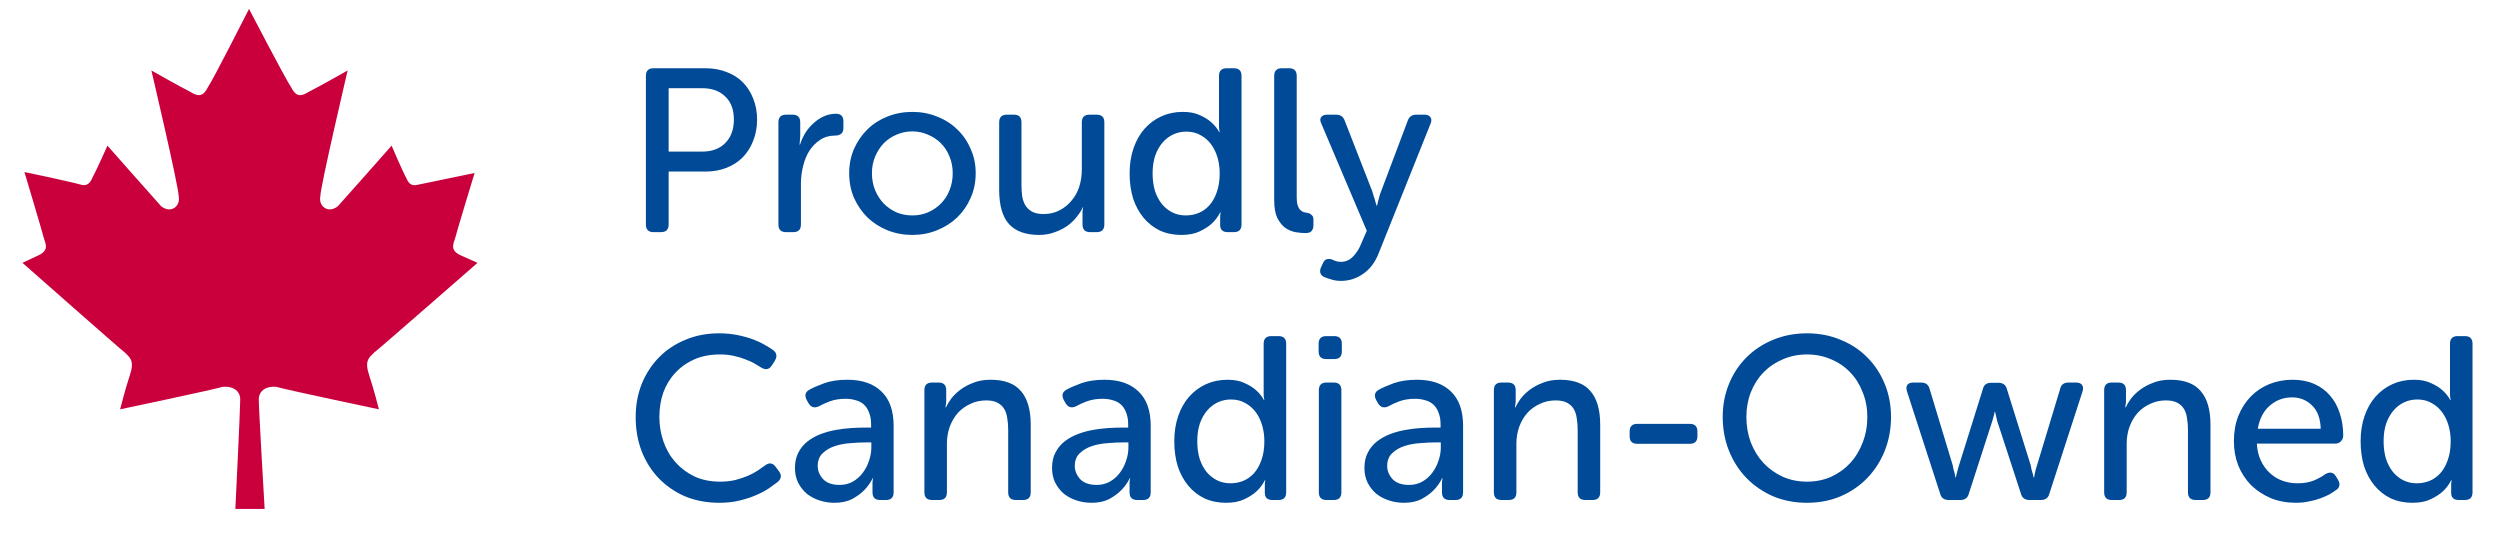
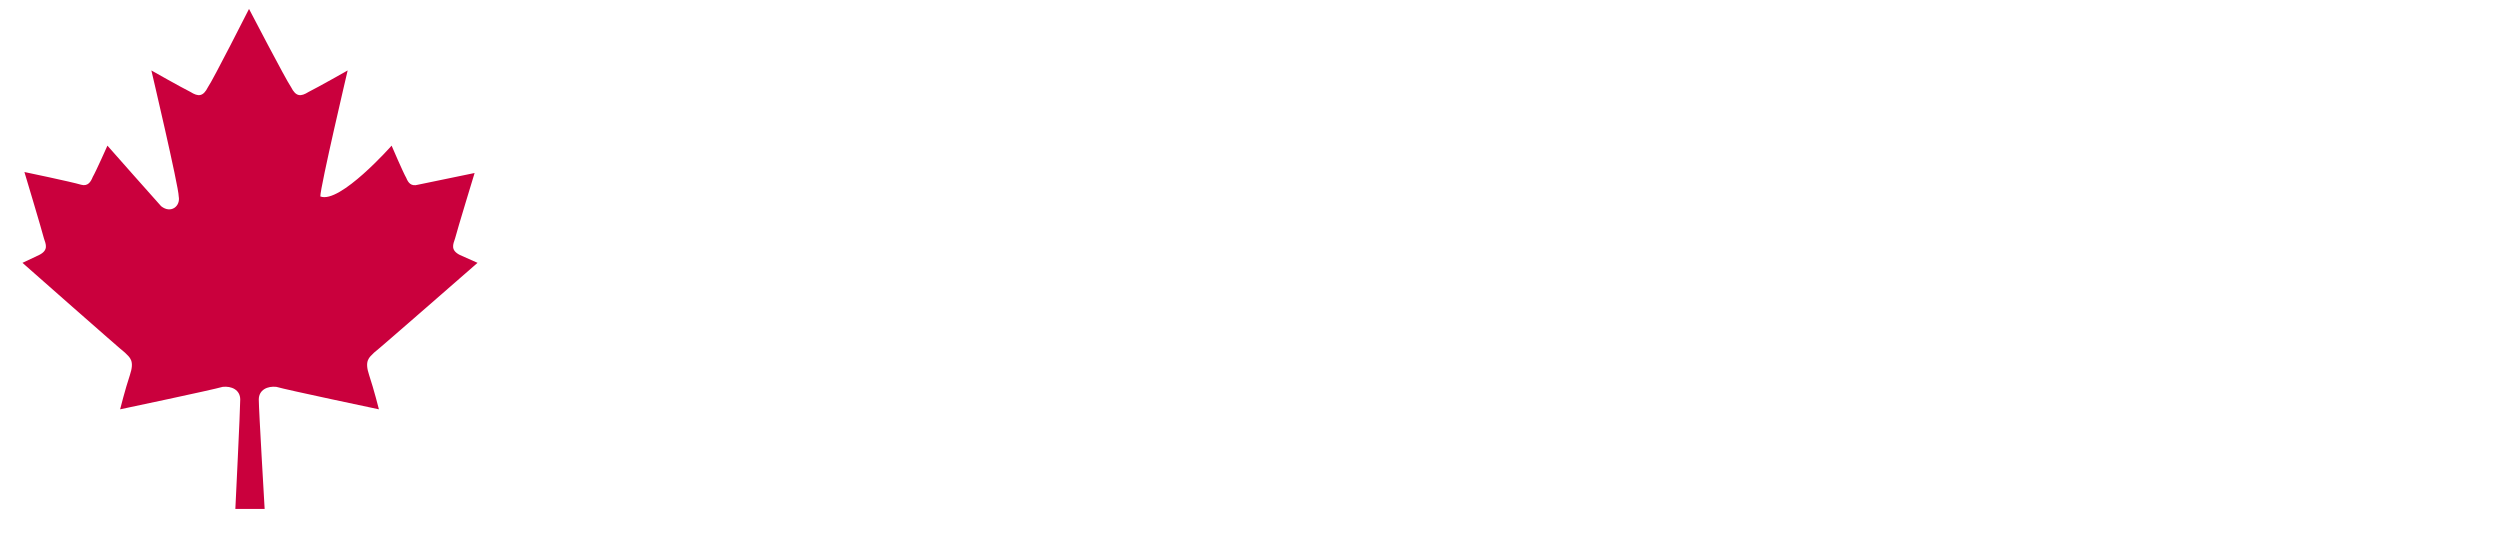
<svg xmlns="http://www.w3.org/2000/svg" width="140" height="31" viewBox="0 0 140 31" fill="none">
-   <path d="M36.17 4.251C36.17 3.965 36.313 3.822 36.599 3.822H39.524C39.94 3.822 40.326 3.891 40.681 4.03C41.036 4.16 41.34 4.351 41.591 4.602C41.842 4.853 42.037 5.157 42.176 5.512C42.323 5.867 42.397 6.262 42.397 6.695C42.397 7.128 42.323 7.527 42.176 7.891C42.037 8.246 41.842 8.554 41.591 8.814C41.34 9.065 41.036 9.26 40.681 9.399C40.326 9.538 39.94 9.607 39.524 9.607H37.444V12.571C37.444 12.857 37.301 13 37.015 13H36.599C36.313 13 36.17 12.857 36.17 12.571V4.251ZM39.316 8.489C39.871 8.489 40.304 8.329 40.616 8.008C40.937 7.687 41.097 7.25 41.097 6.695C41.097 6.14 40.937 5.711 40.616 5.408C40.304 5.096 39.875 4.94 39.329 4.94H37.444V8.489H39.316ZM43.591 6.851C43.591 6.565 43.734 6.422 44.02 6.422H44.384C44.67 6.422 44.813 6.565 44.813 6.851V7.605C44.813 7.674 44.808 7.739 44.8 7.8C44.8 7.861 44.795 7.913 44.787 7.956C44.778 8.008 44.774 8.056 44.774 8.099H44.8C44.869 7.882 44.964 7.67 45.086 7.462C45.216 7.254 45.367 7.072 45.541 6.916C45.714 6.751 45.905 6.621 46.113 6.526C46.329 6.422 46.563 6.37 46.815 6.37C47.092 6.37 47.231 6.513 47.231 6.799V7.163C47.231 7.449 47.075 7.592 46.763 7.592C46.442 7.592 46.16 7.674 45.918 7.839C45.684 7.995 45.484 8.199 45.32 8.45C45.164 8.701 45.047 8.992 44.969 9.321C44.891 9.642 44.852 9.962 44.852 10.283V12.571C44.852 12.857 44.709 13 44.423 13H44.02C43.734 13 43.591 12.857 43.591 12.571V6.851ZM47.554 9.698C47.554 9.204 47.645 8.749 47.827 8.333C48.018 7.908 48.269 7.544 48.581 7.241C48.902 6.929 49.275 6.691 49.699 6.526C50.133 6.353 50.596 6.266 51.09 6.266C51.584 6.266 52.044 6.353 52.468 6.526C52.902 6.691 53.279 6.929 53.599 7.241C53.92 7.544 54.171 7.908 54.353 8.333C54.544 8.749 54.639 9.204 54.639 9.698C54.639 10.201 54.544 10.664 54.353 11.089C54.171 11.505 53.92 11.869 53.599 12.181C53.279 12.484 52.902 12.723 52.468 12.896C52.044 13.069 51.584 13.156 51.09 13.156C50.596 13.156 50.133 13.069 49.699 12.896C49.275 12.723 48.902 12.484 48.581 12.181C48.269 11.869 48.018 11.505 47.827 11.089C47.645 10.664 47.554 10.201 47.554 9.698ZM48.828 9.698C48.828 10.045 48.889 10.365 49.01 10.66C49.132 10.946 49.292 11.193 49.491 11.401C49.699 11.609 49.938 11.774 50.206 11.895C50.484 12.008 50.778 12.064 51.09 12.064C51.402 12.064 51.693 12.008 51.961 11.895C52.239 11.774 52.481 11.609 52.689 11.401C52.897 11.193 53.058 10.946 53.17 10.66C53.292 10.365 53.352 10.045 53.352 9.698C53.352 9.36 53.292 9.048 53.17 8.762C53.058 8.476 52.897 8.229 52.689 8.021C52.481 7.813 52.239 7.653 51.961 7.54C51.693 7.419 51.402 7.358 51.09 7.358C50.778 7.358 50.484 7.419 50.206 7.54C49.938 7.653 49.699 7.813 49.491 8.021C49.292 8.229 49.132 8.476 49.01 8.762C48.889 9.048 48.828 9.36 48.828 9.698ZM55.954 6.851C55.954 6.565 56.097 6.422 56.383 6.422H56.786C57.063 6.422 57.202 6.565 57.202 6.851V10.348C57.202 10.573 57.215 10.786 57.241 10.985C57.276 11.184 57.336 11.358 57.423 11.505C57.518 11.652 57.644 11.769 57.8 11.856C57.965 11.943 58.177 11.986 58.437 11.986C58.775 11.986 59.074 11.917 59.334 11.778C59.603 11.639 59.828 11.457 60.01 11.232C60.201 11.007 60.344 10.747 60.439 10.452C60.534 10.149 60.582 9.832 60.582 9.503V6.851C60.582 6.565 60.725 6.422 61.011 6.422H61.414C61.7 6.422 61.843 6.565 61.843 6.851V12.571C61.843 12.857 61.7 13 61.414 13H61.05C60.764 13 60.621 12.857 60.621 12.571V11.986C60.621 11.943 60.621 11.899 60.621 11.856C60.621 11.804 60.625 11.761 60.634 11.726C60.643 11.691 60.651 11.652 60.66 11.609H60.634C60.565 11.774 60.456 11.947 60.309 12.129C60.17 12.311 59.997 12.48 59.789 12.636C59.581 12.783 59.343 12.905 59.074 13C58.805 13.104 58.511 13.156 58.19 13.156C57.445 13.156 56.886 12.957 56.513 12.558C56.14 12.151 55.954 11.509 55.954 10.634V6.851ZM63.259 9.711C63.259 9.191 63.333 8.719 63.48 8.294C63.627 7.869 63.831 7.51 64.091 7.215C64.36 6.912 64.676 6.678 65.04 6.513C65.404 6.348 65.803 6.266 66.236 6.266C66.617 6.266 66.934 6.327 67.185 6.448C67.445 6.561 67.657 6.691 67.822 6.838C68.013 7.003 68.164 7.189 68.277 7.397H68.303C68.294 7.354 68.286 7.31 68.277 7.267C68.268 7.224 68.264 7.18 68.264 7.137C68.264 7.085 68.264 7.024 68.264 6.955V4.251C68.264 3.965 68.407 3.822 68.693 3.822H69.096C69.382 3.822 69.525 3.965 69.525 4.251V12.571C69.525 12.857 69.382 13 69.096 13H68.758C68.472 13 68.329 12.866 68.329 12.597V12.22C68.329 12.107 68.333 12.029 68.342 11.986C68.342 11.951 68.346 11.921 68.355 11.895H68.329C68.208 12.138 68.047 12.35 67.848 12.532C67.675 12.688 67.449 12.831 67.172 12.961C66.903 13.091 66.565 13.156 66.158 13.156C65.716 13.156 65.313 13.074 64.949 12.909C64.594 12.736 64.29 12.497 64.039 12.194C63.788 11.891 63.593 11.531 63.454 11.115C63.324 10.69 63.259 10.222 63.259 9.711ZM64.546 9.711C64.546 10.066 64.589 10.391 64.676 10.686C64.771 10.972 64.901 11.219 65.066 11.427C65.231 11.626 65.426 11.782 65.651 11.895C65.876 12.008 66.128 12.064 66.405 12.064C66.648 12.064 66.882 12.021 67.107 11.934C67.341 11.839 67.545 11.696 67.718 11.505C67.891 11.314 68.03 11.072 68.134 10.777C68.247 10.474 68.303 10.114 68.303 9.698C68.303 9.403 68.264 9.117 68.186 8.84C68.108 8.563 67.991 8.316 67.835 8.099C67.679 7.882 67.484 7.709 67.25 7.579C67.016 7.44 66.743 7.371 66.431 7.371C66.171 7.371 65.928 7.423 65.703 7.527C65.478 7.631 65.278 7.783 65.105 7.982C64.932 8.181 64.793 8.428 64.689 8.723C64.594 9.009 64.546 9.338 64.546 9.711ZM71.355 4.251C71.355 3.965 71.498 3.822 71.784 3.822H72.187C72.473 3.822 72.616 3.965 72.616 4.251V11.05C72.616 11.232 72.634 11.379 72.668 11.492C72.703 11.605 72.751 11.691 72.811 11.752C72.872 11.813 72.937 11.856 73.006 11.882C73.076 11.899 73.145 11.912 73.214 11.921C73.31 11.938 73.388 11.977 73.448 12.038C73.518 12.09 73.552 12.177 73.552 12.298V12.61C73.552 12.749 73.518 12.857 73.448 12.935C73.388 13.013 73.275 13.052 73.11 13.052C72.937 13.052 72.746 13.035 72.538 13C72.33 12.957 72.14 12.874 71.966 12.753C71.793 12.623 71.646 12.437 71.524 12.194C71.412 11.951 71.355 11.622 71.355 11.206V4.251ZM74.083 14.742C74.135 14.621 74.204 14.547 74.291 14.521C74.377 14.495 74.468 14.495 74.564 14.521C74.633 14.547 74.707 14.577 74.785 14.612C74.871 14.647 74.971 14.664 75.084 14.664C75.352 14.664 75.582 14.564 75.773 14.365C75.963 14.166 76.111 13.936 76.215 13.676L76.54 12.922L73.992 6.916C73.922 6.769 73.918 6.652 73.979 6.565C74.048 6.47 74.161 6.422 74.317 6.422H74.824C75.066 6.422 75.227 6.535 75.305 6.76L76.852 10.725C76.878 10.812 76.904 10.903 76.93 10.998C76.964 11.085 76.99 11.167 77.008 11.245C77.034 11.34 77.06 11.431 77.086 11.518H77.112L77.177 11.258C77.194 11.18 77.216 11.098 77.242 11.011C77.268 10.916 77.298 10.825 77.333 10.738L78.828 6.773C78.906 6.539 79.066 6.422 79.309 6.422H79.777C79.933 6.422 80.041 6.47 80.102 6.565C80.171 6.652 80.175 6.769 80.115 6.916L77.216 14.157C77.016 14.677 76.726 15.067 76.345 15.327C75.972 15.596 75.552 15.73 75.084 15.73C74.893 15.73 74.72 15.704 74.564 15.652C74.416 15.609 74.286 15.565 74.174 15.522C74.052 15.47 73.974 15.392 73.94 15.288C73.914 15.184 73.927 15.076 73.979 14.963L74.083 14.742ZM35.598 23.359C35.598 22.692 35.711 22.072 35.936 21.5C36.17 20.928 36.491 20.434 36.898 20.018C37.314 19.593 37.808 19.264 38.38 19.03C38.952 18.787 39.58 18.666 40.265 18.666C40.655 18.666 41.01 18.701 41.331 18.77C41.66 18.839 41.951 18.922 42.202 19.017C42.453 19.112 42.67 19.216 42.852 19.329C43.043 19.433 43.194 19.528 43.307 19.615C43.506 19.771 43.532 19.97 43.385 20.213L43.216 20.473C43.069 20.698 42.869 20.733 42.618 20.577C42.523 20.516 42.401 20.443 42.254 20.356C42.107 20.269 41.933 20.191 41.734 20.122C41.543 20.044 41.327 19.979 41.084 19.927C40.85 19.875 40.594 19.849 40.317 19.849C39.78 19.849 39.303 19.94 38.887 20.122C38.471 20.304 38.116 20.555 37.821 20.876C37.526 21.188 37.301 21.556 37.145 21.981C36.998 22.406 36.924 22.861 36.924 23.346C36.924 23.831 37.002 24.295 37.158 24.737C37.314 25.179 37.539 25.565 37.834 25.894C38.129 26.223 38.484 26.488 38.9 26.687C39.325 26.878 39.801 26.973 40.33 26.973C40.633 26.973 40.915 26.943 41.175 26.882C41.435 26.813 41.669 26.735 41.877 26.648C42.094 26.553 42.28 26.453 42.436 26.349C42.592 26.245 42.722 26.154 42.826 26.076C43.06 25.894 43.259 25.911 43.424 26.128L43.619 26.388C43.784 26.605 43.762 26.804 43.554 26.986C43.433 27.081 43.272 27.198 43.073 27.337C42.882 27.467 42.648 27.593 42.371 27.714C42.102 27.835 41.79 27.939 41.435 28.026C41.088 28.113 40.707 28.156 40.291 28.156C39.58 28.156 38.935 28.035 38.354 27.792C37.782 27.541 37.288 27.198 36.872 26.765C36.465 26.332 36.148 25.825 35.923 25.244C35.706 24.663 35.598 24.035 35.598 23.359ZM44.518 26.206C44.518 25.868 44.583 25.578 44.713 25.335C44.843 25.084 45.016 24.876 45.233 24.711C45.449 24.546 45.692 24.412 45.961 24.308C46.238 24.204 46.524 24.126 46.819 24.074C47.113 24.022 47.399 23.987 47.677 23.97C47.963 23.953 48.218 23.944 48.444 23.944H48.782V23.775C48.782 23.506 48.743 23.281 48.665 23.099C48.595 22.908 48.496 22.757 48.366 22.644C48.236 22.531 48.084 22.453 47.911 22.41C47.737 22.358 47.551 22.332 47.352 22.332C47.022 22.332 46.728 22.38 46.468 22.475C46.216 22.57 46.017 22.661 45.87 22.748C45.618 22.869 45.423 22.817 45.285 22.592L45.181 22.41C45.042 22.15 45.09 21.955 45.324 21.825C45.523 21.712 45.8 21.591 46.156 21.461C46.52 21.331 46.953 21.266 47.456 21.266C48.279 21.266 48.916 21.487 49.367 21.929C49.817 22.362 50.043 22.999 50.043 23.84V27.571C50.043 27.857 49.9 28 49.614 28H49.289C49.003 28 48.86 27.857 48.86 27.571V27.181C48.86 27.12 48.86 27.064 48.86 27.012C48.86 26.96 48.864 26.917 48.873 26.882C48.881 26.847 48.89 26.813 48.899 26.778H48.873C48.743 27.038 48.578 27.268 48.379 27.467C48.205 27.64 47.984 27.801 47.716 27.948C47.447 28.087 47.118 28.156 46.728 28.156C46.442 28.156 46.164 28.113 45.896 28.026C45.627 27.939 45.389 27.814 45.181 27.649C44.981 27.476 44.821 27.272 44.7 27.038C44.578 26.795 44.518 26.518 44.518 26.206ZM45.792 26.102C45.792 26.362 45.891 26.605 46.091 26.83C46.299 27.047 46.606 27.155 47.014 27.155C47.291 27.155 47.538 27.094 47.755 26.973C47.98 26.843 48.166 26.678 48.314 26.479C48.47 26.271 48.587 26.046 48.665 25.803C48.751 25.552 48.795 25.305 48.795 25.062V24.776H48.457C48.223 24.776 47.954 24.789 47.651 24.815C47.347 24.832 47.057 24.884 46.78 24.971C46.502 25.058 46.268 25.192 46.078 25.374C45.887 25.547 45.792 25.79 45.792 26.102ZM51.766 21.851C51.766 21.565 51.909 21.422 52.195 21.422H52.559C52.845 21.422 52.988 21.565 52.988 21.851V22.436C52.988 22.523 52.98 22.609 52.962 22.696C52.954 22.731 52.949 22.77 52.949 22.813H52.975C53.036 22.674 53.131 22.514 53.261 22.332C53.4 22.15 53.573 21.981 53.781 21.825C53.989 21.669 54.232 21.539 54.509 21.435C54.787 21.322 55.107 21.266 55.471 21.266C56.251 21.266 56.819 21.478 57.174 21.903C57.538 22.319 57.72 22.947 57.72 23.788V27.571C57.72 27.857 57.577 28 57.291 28H56.888C56.602 28 56.459 27.857 56.459 27.571V24.074C56.459 23.84 56.442 23.623 56.407 23.424C56.381 23.225 56.325 23.051 56.238 22.904C56.152 22.757 56.026 22.64 55.861 22.553C55.697 22.466 55.484 22.423 55.224 22.423C54.904 22.423 54.609 22.488 54.34 22.618C54.072 22.739 53.838 22.908 53.638 23.125C53.448 23.342 53.296 23.602 53.183 23.905C53.079 24.2 53.027 24.516 53.027 24.854V27.571C53.027 27.857 52.884 28 52.598 28H52.195C51.909 28 51.766 27.857 51.766 27.571V21.851ZM58.914 26.206C58.914 25.868 58.979 25.578 59.109 25.335C59.239 25.084 59.412 24.876 59.629 24.711C59.846 24.546 60.088 24.412 60.357 24.308C60.634 24.204 60.92 24.126 61.215 24.074C61.51 24.022 61.796 23.987 62.073 23.97C62.359 23.953 62.615 23.944 62.84 23.944H63.178V23.775C63.178 23.506 63.139 23.281 63.061 23.099C62.992 22.908 62.892 22.757 62.762 22.644C62.632 22.531 62.48 22.453 62.307 22.41C62.134 22.358 61.947 22.332 61.748 22.332C61.419 22.332 61.124 22.38 60.864 22.475C60.613 22.57 60.413 22.661 60.266 22.748C60.015 22.869 59.82 22.817 59.681 22.592L59.577 22.41C59.438 22.15 59.486 21.955 59.72 21.825C59.919 21.712 60.197 21.591 60.552 21.461C60.916 21.331 61.349 21.266 61.852 21.266C62.675 21.266 63.312 21.487 63.763 21.929C64.214 22.362 64.439 22.999 64.439 23.84V27.571C64.439 27.857 64.296 28 64.01 28H63.685C63.399 28 63.256 27.857 63.256 27.571V27.181C63.256 27.12 63.256 27.064 63.256 27.012C63.256 26.96 63.26 26.917 63.269 26.882C63.278 26.847 63.286 26.813 63.295 26.778H63.269C63.139 27.038 62.974 27.268 62.775 27.467C62.602 27.64 62.381 27.801 62.112 27.948C61.843 28.087 61.514 28.156 61.124 28.156C60.838 28.156 60.561 28.113 60.292 28.026C60.023 27.939 59.785 27.814 59.577 27.649C59.378 27.476 59.217 27.272 59.096 27.038C58.975 26.795 58.914 26.518 58.914 26.206ZM60.188 26.102C60.188 26.362 60.288 26.605 60.487 26.83C60.695 27.047 61.003 27.155 61.41 27.155C61.687 27.155 61.934 27.094 62.151 26.973C62.376 26.843 62.563 26.678 62.71 26.479C62.866 26.271 62.983 26.046 63.061 25.803C63.148 25.552 63.191 25.305 63.191 25.062V24.776H62.853C62.619 24.776 62.35 24.789 62.047 24.815C61.744 24.832 61.453 24.884 61.176 24.971C60.899 25.058 60.665 25.192 60.474 25.374C60.283 25.547 60.188 25.79 60.188 26.102ZM65.76 24.711C65.76 24.191 65.834 23.719 65.981 23.294C66.128 22.869 66.332 22.51 66.592 22.215C66.861 21.912 67.177 21.678 67.541 21.513C67.905 21.348 68.304 21.266 68.737 21.266C69.118 21.266 69.435 21.327 69.686 21.448C69.946 21.561 70.158 21.691 70.323 21.838C70.514 22.003 70.665 22.189 70.778 22.397H70.804C70.795 22.354 70.787 22.31 70.778 22.267C70.769 22.224 70.765 22.18 70.765 22.137C70.765 22.085 70.765 22.024 70.765 21.955V19.251C70.765 18.965 70.908 18.822 71.194 18.822H71.597C71.883 18.822 72.026 18.965 72.026 19.251V27.571C72.026 27.857 71.883 28 71.597 28H71.259C70.973 28 70.83 27.866 70.83 27.597V27.22C70.83 27.107 70.834 27.029 70.843 26.986C70.843 26.951 70.847 26.921 70.856 26.895H70.83C70.709 27.138 70.548 27.35 70.349 27.532C70.176 27.688 69.95 27.831 69.673 27.961C69.404 28.091 69.066 28.156 68.659 28.156C68.217 28.156 67.814 28.074 67.45 27.909C67.095 27.736 66.791 27.497 66.54 27.194C66.289 26.891 66.094 26.531 65.955 26.115C65.825 25.69 65.76 25.222 65.76 24.711ZM67.047 24.711C67.047 25.066 67.09 25.391 67.177 25.686C67.272 25.972 67.402 26.219 67.567 26.427C67.732 26.626 67.927 26.782 68.152 26.895C68.377 27.008 68.629 27.064 68.906 27.064C69.149 27.064 69.383 27.021 69.608 26.934C69.842 26.839 70.046 26.696 70.219 26.505C70.392 26.314 70.531 26.072 70.635 25.777C70.748 25.474 70.804 25.114 70.804 24.698C70.804 24.403 70.765 24.117 70.687 23.84C70.609 23.563 70.492 23.316 70.336 23.099C70.18 22.882 69.985 22.709 69.751 22.579C69.517 22.44 69.244 22.371 68.932 22.371C68.672 22.371 68.429 22.423 68.204 22.527C67.979 22.631 67.779 22.783 67.606 22.982C67.433 23.181 67.294 23.428 67.19 23.723C67.095 24.009 67.047 24.338 67.047 24.711ZM74.272 20.109C73.986 20.109 73.843 19.966 73.843 19.68V19.251C73.843 18.965 73.986 18.822 74.272 18.822H74.714C75 18.822 75.143 18.965 75.143 19.251V19.68C75.143 19.966 75 20.109 74.714 20.109H74.272ZM73.856 21.851C73.856 21.565 73.999 21.422 74.285 21.422H74.688C74.974 21.422 75.117 21.565 75.117 21.851V27.571C75.117 27.857 74.974 28 74.688 28H74.285C73.999 28 73.856 27.857 73.856 27.571V21.851ZM76.408 26.206C76.408 25.868 76.473 25.578 76.603 25.335C76.733 25.084 76.907 24.876 77.123 24.711C77.34 24.546 77.583 24.412 77.851 24.308C78.129 24.204 78.415 24.126 78.709 24.074C79.004 24.022 79.29 23.987 79.567 23.97C79.853 23.953 80.109 23.944 80.334 23.944H80.672V23.775C80.672 23.506 80.633 23.281 80.555 23.099C80.486 22.908 80.386 22.757 80.256 22.644C80.126 22.531 79.975 22.453 79.801 22.41C79.628 22.358 79.442 22.332 79.242 22.332C78.913 22.332 78.618 22.38 78.358 22.475C78.107 22.57 77.908 22.661 77.76 22.748C77.509 22.869 77.314 22.817 77.175 22.592L77.071 22.41C76.933 22.15 76.98 21.955 77.214 21.825C77.414 21.712 77.691 21.591 78.046 21.461C78.41 21.331 78.844 21.266 79.346 21.266C80.17 21.266 80.807 21.487 81.257 21.929C81.708 22.362 81.933 22.999 81.933 23.84V27.571C81.933 27.857 81.79 28 81.504 28H81.179C80.893 28 80.75 27.857 80.75 27.571V27.181C80.75 27.12 80.75 27.064 80.75 27.012C80.75 26.96 80.755 26.917 80.763 26.882C80.772 26.847 80.781 26.813 80.789 26.778H80.763C80.633 27.038 80.469 27.268 80.269 27.467C80.096 27.64 79.875 27.801 79.606 27.948C79.338 28.087 79.008 28.156 78.618 28.156C78.332 28.156 78.055 28.113 77.786 28.026C77.518 27.939 77.279 27.814 77.071 27.649C76.872 27.476 76.712 27.272 76.59 27.038C76.469 26.795 76.408 26.518 76.408 26.206ZM77.682 26.102C77.682 26.362 77.782 26.605 77.981 26.83C78.189 27.047 78.497 27.155 78.904 27.155C79.182 27.155 79.429 27.094 79.645 26.973C79.871 26.843 80.057 26.678 80.204 26.479C80.36 26.271 80.477 26.046 80.555 25.803C80.642 25.552 80.685 25.305 80.685 25.062V24.776H80.347C80.113 24.776 79.845 24.789 79.541 24.815C79.238 24.832 78.948 24.884 78.67 24.971C78.393 25.058 78.159 25.192 77.968 25.374C77.778 25.547 77.682 25.79 77.682 26.102ZM83.657 21.851C83.657 21.565 83.8 21.422 84.086 21.422H84.45C84.736 21.422 84.879 21.565 84.879 21.851V22.436C84.879 22.523 84.87 22.609 84.853 22.696C84.844 22.731 84.84 22.77 84.84 22.813H84.866C84.927 22.674 85.022 22.514 85.152 22.332C85.291 22.15 85.464 21.981 85.672 21.825C85.88 21.669 86.123 21.539 86.4 21.435C86.677 21.322 86.998 21.266 87.362 21.266C88.142 21.266 88.71 21.478 89.065 21.903C89.429 22.319 89.611 22.947 89.611 23.788V27.571C89.611 27.857 89.468 28 89.182 28H88.779C88.493 28 88.35 27.857 88.35 27.571V24.074C88.35 23.84 88.333 23.623 88.298 23.424C88.272 23.225 88.216 23.051 88.129 22.904C88.042 22.757 87.917 22.64 87.752 22.553C87.587 22.466 87.375 22.423 87.115 22.423C86.794 22.423 86.5 22.488 86.231 22.618C85.962 22.739 85.728 22.908 85.529 23.125C85.338 23.342 85.187 23.602 85.074 23.905C84.97 24.2 84.918 24.516 84.918 24.854V27.571C84.918 27.857 84.775 28 84.489 28H84.086C83.8 28 83.657 27.857 83.657 27.571V21.851ZM91.689 24.854C91.403 24.854 91.26 24.711 91.26 24.425V24.165C91.26 23.879 91.403 23.736 91.689 23.736H94.627C94.913 23.736 95.056 23.879 95.056 24.165V24.425C95.056 24.711 94.913 24.854 94.627 24.854H91.689ZM96.472 23.346C96.472 22.687 96.589 22.072 96.823 21.5C97.057 20.928 97.382 20.434 97.798 20.018C98.222 19.593 98.721 19.264 99.293 19.03C99.873 18.787 100.506 18.666 101.191 18.666C101.875 18.666 102.504 18.787 103.076 19.03C103.656 19.264 104.155 19.593 104.571 20.018C104.987 20.434 105.312 20.928 105.546 21.5C105.78 22.072 105.897 22.687 105.897 23.346C105.897 24.022 105.78 24.655 105.546 25.244C105.312 25.825 104.987 26.332 104.571 26.765C104.155 27.198 103.656 27.541 103.076 27.792C102.504 28.035 101.875 28.156 101.191 28.156C100.506 28.156 99.873 28.035 99.293 27.792C98.721 27.541 98.222 27.198 97.798 26.765C97.382 26.332 97.057 25.825 96.823 25.244C96.589 24.655 96.472 24.022 96.472 23.346ZM97.798 23.346C97.798 23.857 97.88 24.334 98.045 24.776C98.218 25.218 98.456 25.604 98.76 25.933C99.063 26.254 99.423 26.509 99.839 26.7C100.255 26.882 100.705 26.973 101.191 26.973C101.676 26.973 102.127 26.882 102.543 26.7C102.959 26.509 103.314 26.254 103.609 25.933C103.912 25.604 104.146 25.218 104.311 24.776C104.484 24.334 104.571 23.857 104.571 23.346C104.571 22.852 104.484 22.393 104.311 21.968C104.146 21.535 103.912 21.162 103.609 20.85C103.314 20.538 102.959 20.295 102.543 20.122C102.127 19.94 101.676 19.849 101.191 19.849C100.705 19.849 100.255 19.94 99.839 20.122C99.423 20.295 99.063 20.538 98.76 20.85C98.456 21.162 98.218 21.535 98.045 21.968C97.88 22.393 97.798 22.852 97.798 23.346ZM106.786 21.903C106.743 21.756 106.752 21.639 106.812 21.552C106.882 21.465 106.994 21.422 107.15 21.422H107.579C107.839 21.422 108 21.543 108.06 21.786L109.347 26.037C109.365 26.124 109.382 26.21 109.399 26.297C109.425 26.375 109.447 26.449 109.464 26.518C109.482 26.596 109.495 26.67 109.503 26.739H109.529C109.538 26.67 109.555 26.596 109.581 26.518C109.599 26.449 109.616 26.375 109.633 26.297C109.659 26.21 109.685 26.124 109.711 26.037L111.037 21.799C111.089 21.556 111.245 21.435 111.505 21.435H111.908C112.168 21.435 112.329 21.556 112.389 21.799L113.715 26.037C113.733 26.124 113.75 26.21 113.767 26.297C113.793 26.375 113.815 26.449 113.832 26.518C113.85 26.596 113.867 26.67 113.884 26.739H113.91C113.919 26.67 113.932 26.596 113.949 26.518C113.967 26.449 113.984 26.375 114.001 26.297C114.027 26.21 114.053 26.124 114.079 26.037L115.366 21.786C115.418 21.543 115.574 21.422 115.834 21.422H116.263C116.419 21.422 116.528 21.465 116.588 21.552C116.658 21.639 116.671 21.756 116.627 21.903L114.768 27.636C114.708 27.879 114.547 28 114.287 28H113.65C113.39 28 113.23 27.879 113.169 27.636L111.908 23.775C111.874 23.688 111.848 23.606 111.83 23.528C111.813 23.441 111.796 23.363 111.778 23.294C111.761 23.216 111.744 23.138 111.726 23.06H111.7C111.692 23.138 111.674 23.216 111.648 23.294C111.631 23.363 111.609 23.441 111.583 23.528C111.557 23.606 111.531 23.688 111.505 23.775L110.257 27.636C110.197 27.879 110.036 28 109.776 28H109.126C108.866 28 108.706 27.879 108.645 27.636L106.786 21.903ZM117.833 21.851C117.833 21.565 117.976 21.422 118.262 21.422H118.626C118.912 21.422 119.055 21.565 119.055 21.851V22.436C119.055 22.523 119.046 22.609 119.029 22.696C119.02 22.731 119.016 22.77 119.016 22.813H119.042C119.103 22.674 119.198 22.514 119.328 22.332C119.467 22.15 119.64 21.981 119.848 21.825C120.056 21.669 120.299 21.539 120.576 21.435C120.853 21.322 121.174 21.266 121.538 21.266C122.318 21.266 122.886 21.478 123.241 21.903C123.605 22.319 123.787 22.947 123.787 23.788V27.571C123.787 27.857 123.644 28 123.358 28H122.955C122.669 28 122.526 27.857 122.526 27.571V24.074C122.526 23.84 122.509 23.623 122.474 23.424C122.448 23.225 122.392 23.051 122.305 22.904C122.218 22.757 122.093 22.64 121.928 22.553C121.763 22.466 121.551 22.423 121.291 22.423C120.97 22.423 120.676 22.488 120.407 22.618C120.138 22.739 119.904 22.908 119.705 23.125C119.514 23.342 119.363 23.602 119.25 23.905C119.146 24.2 119.094 24.516 119.094 24.854V27.571C119.094 27.857 118.951 28 118.665 28H118.262C117.976 28 117.833 27.857 117.833 27.571V21.851ZM125.098 24.711C125.098 24.191 125.18 23.719 125.345 23.294C125.518 22.869 125.748 22.51 126.034 22.215C126.328 21.912 126.675 21.678 127.074 21.513C127.481 21.348 127.919 21.266 128.387 21.266C128.837 21.266 129.24 21.344 129.596 21.5C129.951 21.656 130.246 21.873 130.48 22.15C130.722 22.427 130.904 22.757 131.026 23.138C131.156 23.519 131.221 23.94 131.221 24.399C131.221 24.52 131.177 24.624 131.091 24.711C131.013 24.798 130.909 24.841 130.779 24.841H126.385C126.402 25.196 126.476 25.513 126.606 25.79C126.736 26.067 126.905 26.301 127.113 26.492C127.321 26.683 127.555 26.826 127.815 26.921C128.083 27.016 128.365 27.064 128.66 27.064C129.024 27.064 129.34 27.008 129.609 26.895C129.877 26.774 130.085 26.657 130.233 26.544C130.493 26.405 130.688 26.453 130.818 26.687L130.935 26.882C131.004 26.995 131.026 27.103 131 27.207C130.982 27.302 130.917 27.385 130.805 27.454C130.709 27.523 130.588 27.601 130.441 27.688C130.293 27.766 130.124 27.84 129.934 27.909C129.752 27.978 129.544 28.035 129.31 28.078C129.084 28.13 128.842 28.156 128.582 28.156C128.062 28.156 127.589 28.069 127.165 27.896C126.74 27.714 126.372 27.471 126.06 27.168C125.756 26.856 125.518 26.492 125.345 26.076C125.18 25.651 125.098 25.196 125.098 24.711ZM129.96 24.009C129.942 23.428 129.778 22.991 129.466 22.696C129.162 22.401 128.794 22.254 128.361 22.254C127.875 22.254 127.455 22.41 127.1 22.722C126.753 23.025 126.532 23.454 126.437 24.009H129.96ZM132.195 24.711C132.195 24.191 132.268 23.719 132.416 23.294C132.563 22.869 132.767 22.51 133.027 22.215C133.295 21.912 133.612 21.678 133.976 21.513C134.34 21.348 134.738 21.266 135.172 21.266C135.553 21.266 135.869 21.327 136.121 21.448C136.381 21.561 136.593 21.691 136.758 21.838C136.948 22.003 137.1 22.189 137.213 22.397H137.239C137.23 22.354 137.221 22.31 137.213 22.267C137.204 22.224 137.2 22.18 137.2 22.137C137.2 22.085 137.2 22.024 137.2 21.955V19.251C137.2 18.965 137.343 18.822 137.629 18.822H138.032C138.318 18.822 138.461 18.965 138.461 19.251V27.571C138.461 27.857 138.318 28 138.032 28H137.694C137.408 28 137.265 27.866 137.265 27.597V27.22C137.265 27.107 137.269 27.029 137.278 26.986C137.278 26.951 137.282 26.921 137.291 26.895H137.265C137.143 27.138 136.983 27.35 136.784 27.532C136.61 27.688 136.385 27.831 136.108 27.961C135.839 28.091 135.501 28.156 135.094 28.156C134.652 28.156 134.249 28.074 133.885 27.909C133.529 27.736 133.226 27.497 132.975 27.194C132.723 26.891 132.528 26.531 132.39 26.115C132.26 25.69 132.195 25.222 132.195 24.711ZM133.482 24.711C133.482 25.066 133.525 25.391 133.612 25.686C133.707 25.972 133.837 26.219 134.002 26.427C134.166 26.626 134.361 26.782 134.587 26.895C134.812 27.008 135.063 27.064 135.341 27.064C135.583 27.064 135.817 27.021 136.043 26.934C136.277 26.839 136.48 26.696 136.654 26.505C136.827 26.314 136.966 26.072 137.07 25.777C137.182 25.474 137.239 25.114 137.239 24.698C137.239 24.403 137.2 24.117 137.122 23.84C137.044 23.563 136.927 23.316 136.771 23.099C136.615 22.882 136.42 22.709 136.186 22.579C135.952 22.44 135.679 22.371 135.367 22.371C135.107 22.371 134.864 22.423 134.639 22.527C134.413 22.631 134.214 22.783 134.041 22.982C133.867 23.181 133.729 23.428 133.625 23.723C133.529 24.009 133.482 24.338 133.482 24.711Z" fill="#004A97" />
-   <path d="M20.945 19.75C20.672 20.023 20.398 20.188 20.672 21.008C20.945 21.828 21.219 22.922 21.219 22.922C21.219 22.922 16.023 21.828 15.477 21.664C14.984 21.609 14.492 21.828 14.492 22.375C14.492 22.922 14.82 28.5 14.82 28.5H13.18C13.18 28.5 13.453 22.922 13.453 22.375C13.453 21.828 12.961 21.609 12.469 21.664C11.922 21.828 6.727 22.922 6.727 22.922C6.727 22.922 7 21.828 7.273 21.008C7.547 20.188 7.273 20.023 7 19.75C6.836 19.641 1.258 14.719 1.258 14.719L2.188 14.281C2.734 14.008 2.57 13.68 2.461 13.352C2.352 12.914 1.367 9.633 1.367 9.633C1.367 9.633 3.992 10.18 4.539 10.344C4.922 10.453 5.086 10.18 5.195 9.906C5.359 9.633 6.016 8.156 6.016 8.156C6.016 8.156 8.914 11.438 9.023 11.547C9.57 11.984 10.117 11.547 10.008 11C10.008 10.453 8.477 3.945 8.477 3.945C8.477 3.945 10.117 4.875 10.664 5.148C11.102 5.422 11.375 5.422 11.648 4.875C11.922 4.492 13.945 0.5 13.945 0.5C13.945 0.5 16.023 4.492 16.297 4.875C16.57 5.422 16.844 5.422 17.281 5.148C17.828 4.875 19.469 3.945 19.469 3.945C19.469 3.945 17.938 10.453 17.938 11C17.828 11.547 18.375 11.984 18.922 11.547C19.031 11.438 21.93 8.156 21.93 8.156C21.93 8.156 22.586 9.688 22.75 9.961C22.859 10.234 23.023 10.453 23.406 10.344C23.953 10.234 26.578 9.688 26.578 9.688C26.578 9.688 25.594 12.914 25.484 13.352C25.375 13.68 25.211 14.008 25.758 14.281L26.742 14.719C26.742 14.719 21.109 19.641 20.945 19.75Z" fill="#CA003D" />
+   <path d="M20.945 19.75C20.672 20.023 20.398 20.188 20.672 21.008C20.945 21.828 21.219 22.922 21.219 22.922C21.219 22.922 16.023 21.828 15.477 21.664C14.984 21.609 14.492 21.828 14.492 22.375C14.492 22.922 14.82 28.5 14.82 28.5H13.18C13.18 28.5 13.453 22.922 13.453 22.375C13.453 21.828 12.961 21.609 12.469 21.664C11.922 21.828 6.727 22.922 6.727 22.922C6.727 22.922 7 21.828 7.273 21.008C7.547 20.188 7.273 20.023 7 19.75C6.836 19.641 1.258 14.719 1.258 14.719L2.188 14.281C2.734 14.008 2.57 13.68 2.461 13.352C2.352 12.914 1.367 9.633 1.367 9.633C1.367 9.633 3.992 10.18 4.539 10.344C4.922 10.453 5.086 10.18 5.195 9.906C5.359 9.633 6.016 8.156 6.016 8.156C6.016 8.156 8.914 11.438 9.023 11.547C9.57 11.984 10.117 11.547 10.008 11C10.008 10.453 8.477 3.945 8.477 3.945C8.477 3.945 10.117 4.875 10.664 5.148C11.102 5.422 11.375 5.422 11.648 4.875C11.922 4.492 13.945 0.5 13.945 0.5C13.945 0.5 16.023 4.492 16.297 4.875C16.57 5.422 16.844 5.422 17.281 5.148C17.828 4.875 19.469 3.945 19.469 3.945C19.469 3.945 17.938 10.453 17.938 11C19.031 11.438 21.93 8.156 21.93 8.156C21.93 8.156 22.586 9.688 22.75 9.961C22.859 10.234 23.023 10.453 23.406 10.344C23.953 10.234 26.578 9.688 26.578 9.688C26.578 9.688 25.594 12.914 25.484 13.352C25.375 13.68 25.211 14.008 25.758 14.281L26.742 14.719C26.742 14.719 21.109 19.641 20.945 19.75Z" fill="#CA003D" />
</svg>